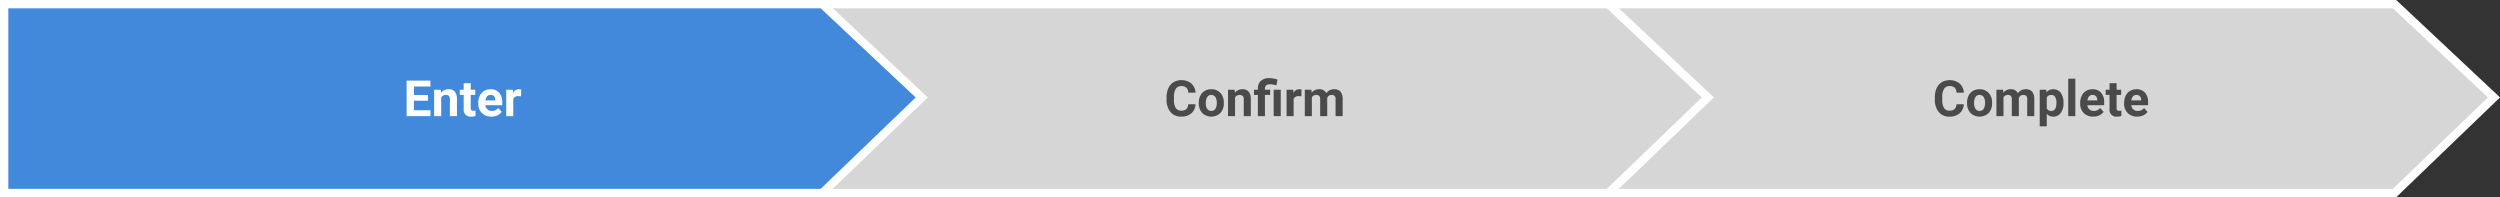
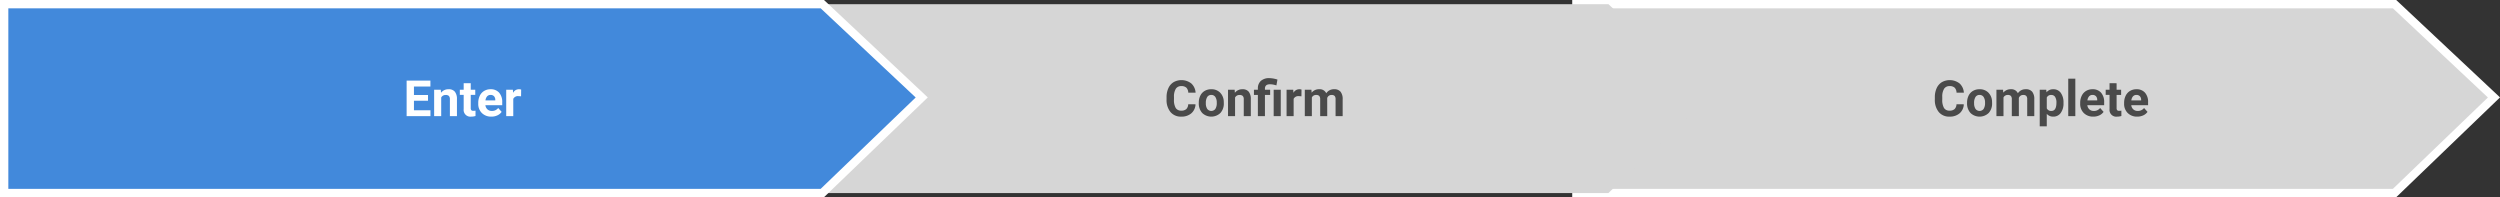
<svg xmlns="http://www.w3.org/2000/svg" width="900" height="71" viewBox="0 0 900 71">
  <rect x="0" y="0" width="900" height="71" fill="#333333" stroke="none" />
  <g id="flowStep1" transform="translate(-479 -637)">
    <g id="Complete" transform="translate(549 -218)">
      <g id="パス_13614" data-name="パス 13614" transform="translate(431.182 855)" fill="#d6d6d6">
        <path d="M 360.848 69.5 L 66.318 69.5 L 66.318 1.5 L 360.859 1.5 L 396.641 35.082 L 360.848 69.5 Z" stroke="none" />
        <path d="M 67.818 3 L 67.818 68 L 360.244 68 L 394.463 35.095 L 360.265 3 L 67.818 3 M 64.818 0 L 361.452 0 L 398.818 35.068 L 361.452 71 L 64.818 71 L 64.818 0 Z" stroke="none" fill="#fff" />
      </g>
      <path id="Text" d="M21863.2,10773.737a4.531,4.531,0,0,1-1.523,3.252,5.361,5.361,0,0,1-3.627,1.187,4.816,4.816,0,0,1-3.871-1.656,6.8,6.8,0,0,1-1.41-4.549v-.782a7.671,7.671,0,0,1,.65-3.252,4.862,4.862,0,0,1,1.859-2.157,5.805,5.805,0,0,1,6.375.435,4.866,4.866,0,0,1,1.564,3.331h-2.637a2.674,2.674,0,0,0-.689-1.8,2.555,2.555,0,0,0-1.807-.559,2.236,2.236,0,0,0-1.973.945,5.3,5.3,0,0,0-.672,2.931v.967a5.678,5.678,0,0,0,.627,3.032,2.2,2.2,0,0,0,1.982.958,2.6,2.6,0,0,0,1.824-.558,2.526,2.526,0,0,0,.689-1.728Zm1.17-.58a5.64,5.64,0,0,1,.545-2.522,3.994,3.994,0,0,1,1.568-1.714,4.573,4.573,0,0,1,2.377-.606,4.33,4.33,0,0,1,3.143,1.178,4.731,4.731,0,0,1,1.357,3.2l.018.65a4.973,4.973,0,0,1-1.221,3.512,4.737,4.737,0,0,1-6.562,0,5.062,5.062,0,0,1-1.225-3.586Zm2.539.181a3.552,3.552,0,0,0,.51,2.072,1.831,1.831,0,0,0,2.9.009,3.886,3.886,0,0,0,.52-2.267,3.519,3.519,0,0,0-.52-2.06,1.685,1.685,0,0,0-1.459-.73,1.658,1.658,0,0,0-1.441.727A3.953,3.953,0,0,0,21866.9,10773.338Zm10.416-4.848.078,1.063a3.344,3.344,0,0,1,2.734-1.239,2.535,2.535,0,0,1,2.521,1.45,3.267,3.267,0,0,1,2.857-1.45,2.839,2.839,0,0,1,2.3.9,4.144,4.144,0,0,1,.756,2.712V10778h-2.549v-6.064a1.807,1.807,0,0,0-.316-1.182,1.4,1.4,0,0,0-1.117-.374,1.585,1.585,0,0,0-1.582,1.09l.01,6.53h-2.541v-6.056a1.789,1.789,0,0,0-.324-1.2,1.416,1.416,0,0,0-1.107-.369,1.646,1.646,0,0,0-1.564.9V10778h-2.541v-9.51Zm21.762,4.843a5.7,5.7,0,0,1-1,3.521,3.2,3.2,0,0,1-2.693,1.322,2.965,2.965,0,0,1-2.33-1v4.482h-2.539v-13.166h2.355l.088.932a2.985,2.985,0,0,1,2.408-1.107,3.218,3.218,0,0,1,2.732,1.3,5.858,5.858,0,0,1,.977,3.586Zm-2.541-.185a3.734,3.734,0,0,0-.471-2.048,1.528,1.528,0,0,0-1.365-.721,1.665,1.665,0,0,0-1.645.914v3.894a1.693,1.693,0,0,0,1.662.94Q21896.542,10776.128,21896.541,10773.148Zm6.795,4.852h-2.549v-13.5h2.549Zm6.469.176a4.668,4.668,0,0,1-3.406-1.283,4.565,4.565,0,0,1-1.314-3.419v-.246a5.743,5.743,0,0,1,.555-2.562,4.069,4.069,0,0,1,1.568-1.74,4.4,4.4,0,0,1,2.316-.611,3.942,3.942,0,0,1,3.07,1.23,5,5,0,0,1,1.121,3.489v1.037h-6.055a2.354,2.354,0,0,0,.742,1.494,2.245,2.245,0,0,0,1.568.563,2.744,2.744,0,0,0,2.295-1.063l1.248,1.4a3.8,3.8,0,0,1-1.547,1.261A5.061,5.061,0,0,1,21909.8,10778.176Zm-.291-7.813a1.584,1.584,0,0,0-1.225.512,2.647,2.647,0,0,0-.6,1.466h3.533v-.2a1.888,1.888,0,0,0-.457-1.311A1.636,1.636,0,0,0,21909.514,10770.362Zm8.684-4.21v2.338h1.627v1.863h-1.627v4.746a1.133,1.133,0,0,0,.2.756,1.015,1.015,0,0,0,.773.229,4.04,4.04,0,0,0,.746-.062v1.925a5.223,5.223,0,0,1-1.537.229,2.425,2.425,0,0,1-2.725-2.7v-5.124h-1.389v-1.863h1.389v-2.338Zm7.418,12.023a4.663,4.663,0,0,1-3.4-1.283,4.558,4.558,0,0,1-1.314-3.419v-.246a5.742,5.742,0,0,1,.553-2.562,4.061,4.061,0,0,1,1.57-1.74,4.4,4.4,0,0,1,2.314-.611,3.946,3.946,0,0,1,3.072,1.23,5,5,0,0,1,1.121,3.489v1.037h-6.057a2.356,2.356,0,0,0,.744,1.494,2.242,2.242,0,0,0,1.568.563,2.74,2.74,0,0,0,2.293-1.063l1.248,1.4a3.8,3.8,0,0,1-1.547,1.261A5.061,5.061,0,0,1,21925.615,10778.176Zm-.289-7.813a1.591,1.591,0,0,0-1.227.512,2.646,2.646,0,0,0-.6,1.466h3.533v-.2a1.888,1.888,0,0,0-.457-1.311A1.636,1.636,0,0,0,21925.326,10770.362Z" transform="translate(-21226.225 -9881.189)" fill="#4a4a4a" />
    </g>
    <g id="Confirm" transform="translate(266 -218)">
      <g id="パス_13614-2" data-name="パス 13614" transform="translate(431.182 855)" fill="#d6d6d6">
        <path d="M 360.848 69.5 L 66.318 69.5 L 66.318 1.5 L 360.859 1.5 L 396.641 35.082 L 360.848 69.5 Z" stroke="none" />
-         <path d="M 67.818 3 L 67.818 68 L 360.244 68 L 394.463 35.095 L 360.265 3 L 67.818 3 M 64.818 0 L 361.452 0 L 398.818 35.068 L 361.452 71 L 64.818 71 L 64.818 0 Z" stroke="none" fill="#fff" />
      </g>
      <path id="Text-2" data-name="Text" d="M21869.621,10773.737a4.532,4.532,0,0,1-1.525,3.252,5.352,5.352,0,0,1-3.625,1.187,4.823,4.823,0,0,1-3.873-1.656,6.8,6.8,0,0,1-1.41-4.549v-.782a7.671,7.671,0,0,1,.65-3.252,4.862,4.862,0,0,1,1.859-2.157,5.809,5.809,0,0,1,6.377.435,4.866,4.866,0,0,1,1.564,3.331H21867a2.674,2.674,0,0,0-.689-1.8,2.558,2.558,0,0,0-1.807-.559,2.242,2.242,0,0,0-1.975.945,5.3,5.3,0,0,0-.672,2.931v.967a5.676,5.676,0,0,0,.629,3.032,2.2,2.2,0,0,0,1.982.958,2.6,2.6,0,0,0,1.822-.558,2.518,2.518,0,0,0,.691-1.728Zm1.168-.58a5.64,5.64,0,0,1,.545-2.522,3.994,3.994,0,0,1,1.568-1.714,4.585,4.585,0,0,1,2.379-.606,4.325,4.325,0,0,1,3.141,1.178,4.723,4.723,0,0,1,1.359,3.2l.018.65a4.974,4.974,0,0,1-1.223,3.512,4.735,4.735,0,0,1-6.561,0,5.062,5.062,0,0,1-1.227-3.586Zm2.541.181a3.552,3.552,0,0,0,.51,2.072,1.831,1.831,0,0,0,2.9.009,3.888,3.888,0,0,0,.518-2.267,3.52,3.52,0,0,0-.518-2.06,1.685,1.685,0,0,0-1.459-.73,1.658,1.658,0,0,0-1.441.727A3.953,3.953,0,0,0,21873.33,10773.338Zm10.371-4.848.078,1.1a3.322,3.322,0,0,1,2.734-1.274,2.759,2.759,0,0,1,2.25.888,4.142,4.142,0,0,1,.756,2.654V10778h-2.541v-6.082a1.651,1.651,0,0,0-.352-1.174,1.575,1.575,0,0,0-1.168-.364,1.749,1.749,0,0,0-1.609.914V10778h-2.539v-9.51Zm8.357,9.51v-7.646h-1.414v-1.863h1.414v-.439a3.561,3.561,0,0,1,1.1-2.764,4.438,4.438,0,0,1,3.063-.972,10.16,10.16,0,0,1,2.883.519l-.369,2.1a11.226,11.226,0,0,0-1.336-.329,6.444,6.444,0,0,0-1.02-.075q-1.775,0-1.775,1.573v.387h1.873v1.863h-1.873V10778Zm8.236,0h-2.549v-9.51h2.549Zm7.443-7.128a6.9,6.9,0,0,0-.914-.07,1.859,1.859,0,0,0-1.889.976V10778h-2.541v-9.51h2.4l.07,1.134a2.352,2.352,0,0,1,2.117-1.31,2.662,2.662,0,0,1,.791.114Zm3.6-2.382.08,1.063a3.34,3.34,0,0,1,2.732-1.239,2.538,2.538,0,0,1,2.523,1.45,3.264,3.264,0,0,1,2.855-1.45,2.839,2.839,0,0,1,2.3.9,4.144,4.144,0,0,1,.756,2.712V10778h-2.549v-6.064a1.807,1.807,0,0,0-.316-1.182,1.4,1.4,0,0,0-1.115-.374,1.585,1.585,0,0,0-1.582,1.09l.008,6.53h-2.539v-6.056a1.789,1.789,0,0,0-.326-1.2,1.416,1.416,0,0,0-1.107-.369,1.646,1.646,0,0,0-1.564.9V10778h-2.539v-9.51Z" transform="translate(-21226.225 -9881.189)" fill="#4a4a4a" />
    </g>
    <g id="Enter_" data-name="Enter " transform="translate(-17 -218)">
      <g id="パス_13614-3" data-name="パス 13614" transform="translate(431.182 855)" fill="#4289db">
        <path d="M 360.848 69.5 L 66.318 69.5 L 66.318 1.5 L 360.859 1.5 L 396.641 35.082 L 360.848 69.5 Z" stroke="none" />
        <path d="M 67.818 3 L 67.818 68 L 360.244 68 L 394.463 35.095 L 360.265 3 L 67.818 3 M 64.818 0 L 361.452 0 L 398.818 35.068 L 361.452 71 L 64.818 71 L 64.818 0 Z" stroke="none" fill="#fff" />
      </g>
      <path id="Text-3" data-name="Text" d="M21876.309,10772.454h-5.062v3.428h5.941V10778h-8.578v-12.8h8.561v2.136h-5.924v3.05h5.063Zm4.6-3.964.078,1.1a3.322,3.322,0,0,1,2.734-1.274,2.759,2.759,0,0,1,2.25.888,4.142,4.142,0,0,1,.756,2.654V10778h-2.541v-6.082a1.651,1.651,0,0,0-.352-1.174,1.575,1.575,0,0,0-1.168-.364,1.749,1.749,0,0,0-1.609.914V10778h-2.539v-9.51Zm10.783-2.338v2.338h1.627v1.863h-1.627v4.746a1.133,1.133,0,0,0,.2.756,1.015,1.015,0,0,0,.773.229,4.04,4.04,0,0,0,.746-.062v1.925a5.223,5.223,0,0,1-1.537.229,2.425,2.425,0,0,1-2.725-2.7v-5.124h-1.389v-1.863h1.389v-2.338Zm7.418,12.023a4.663,4.663,0,0,1-3.4-1.283,4.558,4.558,0,0,1-1.314-3.419v-.246a5.742,5.742,0,0,1,.553-2.562,4.061,4.061,0,0,1,1.57-1.74,4.4,4.4,0,0,1,2.314-.611,3.946,3.946,0,0,1,3.072,1.23,5,5,0,0,1,1.121,3.489v1.037h-6.057a2.356,2.356,0,0,0,.744,1.494,2.242,2.242,0,0,0,1.568.563,2.74,2.74,0,0,0,2.293-1.063l1.248,1.4a3.8,3.8,0,0,1-1.547,1.261A5.061,5.061,0,0,1,21899.107,10778.176Zm-.289-7.813a1.588,1.588,0,0,0-1.227.512,2.646,2.646,0,0,0-.6,1.466h3.533v-.2a1.888,1.888,0,0,0-.457-1.311A1.636,1.636,0,0,0,21898.818,10770.362Zm10.986.51a6.9,6.9,0,0,0-.914-.07,1.862,1.862,0,0,0-1.891.976V10778h-2.539v-9.51h2.4l.07,1.134a2.355,2.355,0,0,1,2.119-1.31,2.662,2.662,0,0,1,.791.114Z" transform="translate(-21226.225 -9881.189)" fill="#fff" />
    </g>
  </g>
</svg>